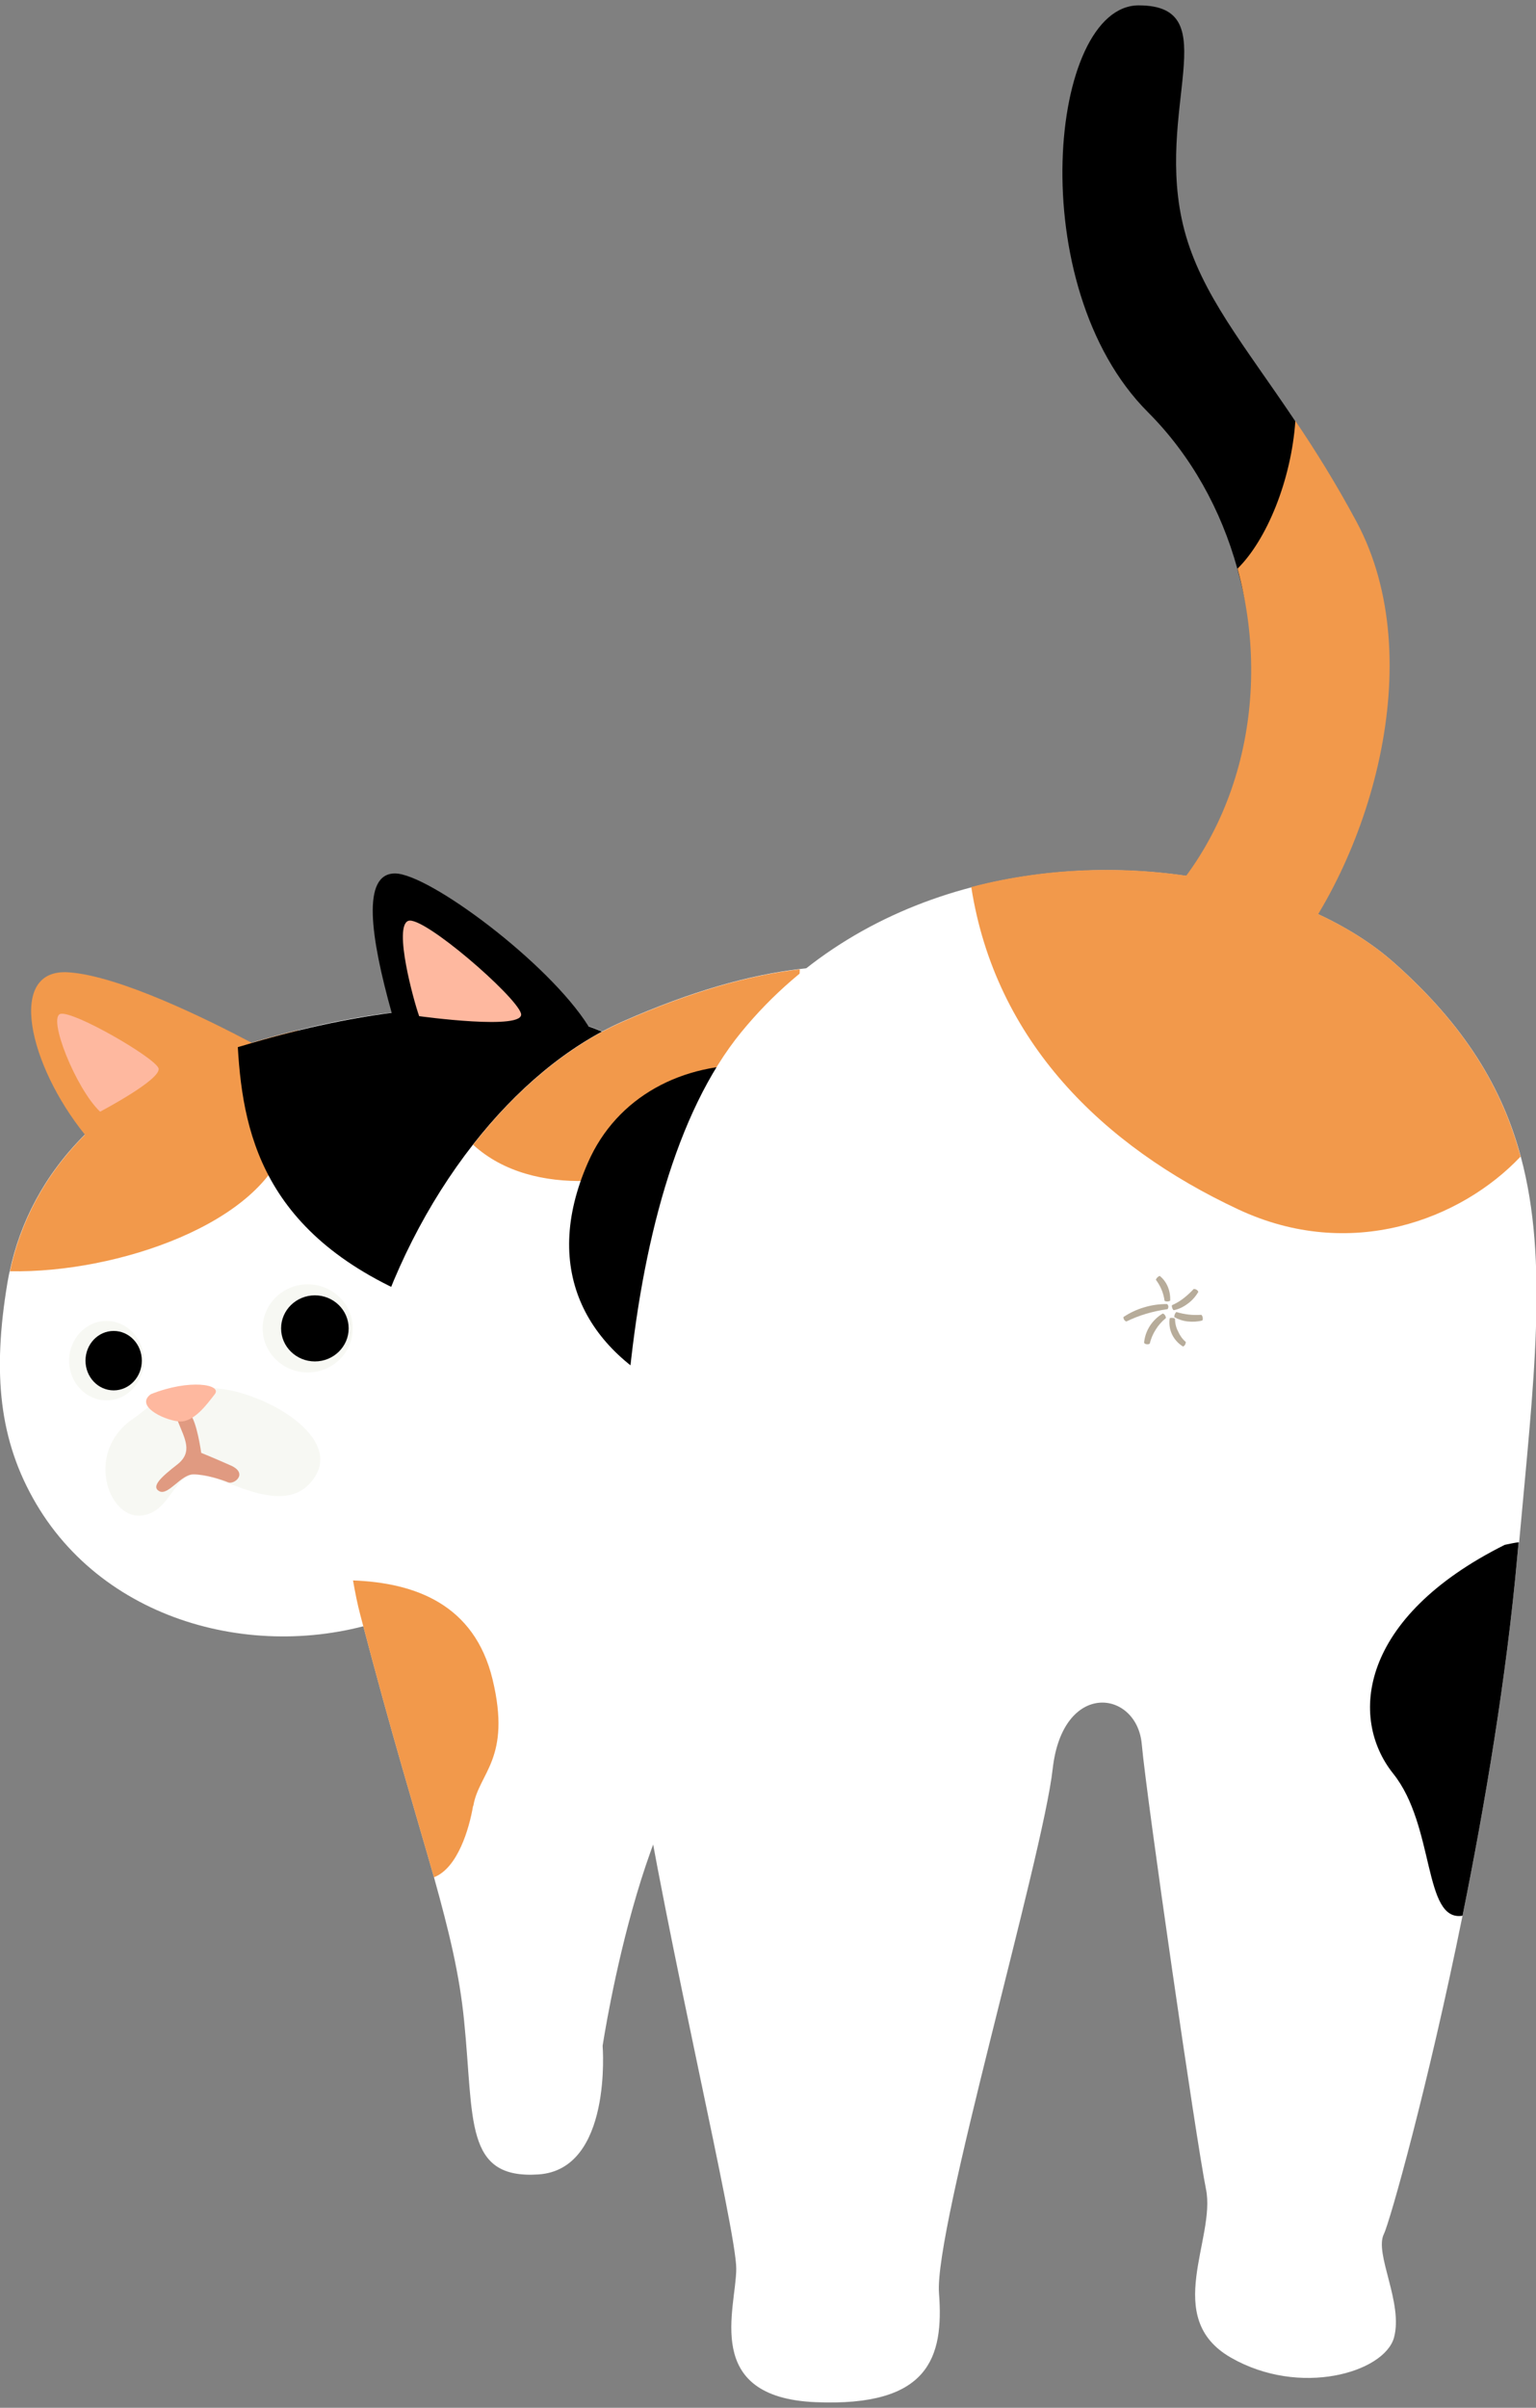
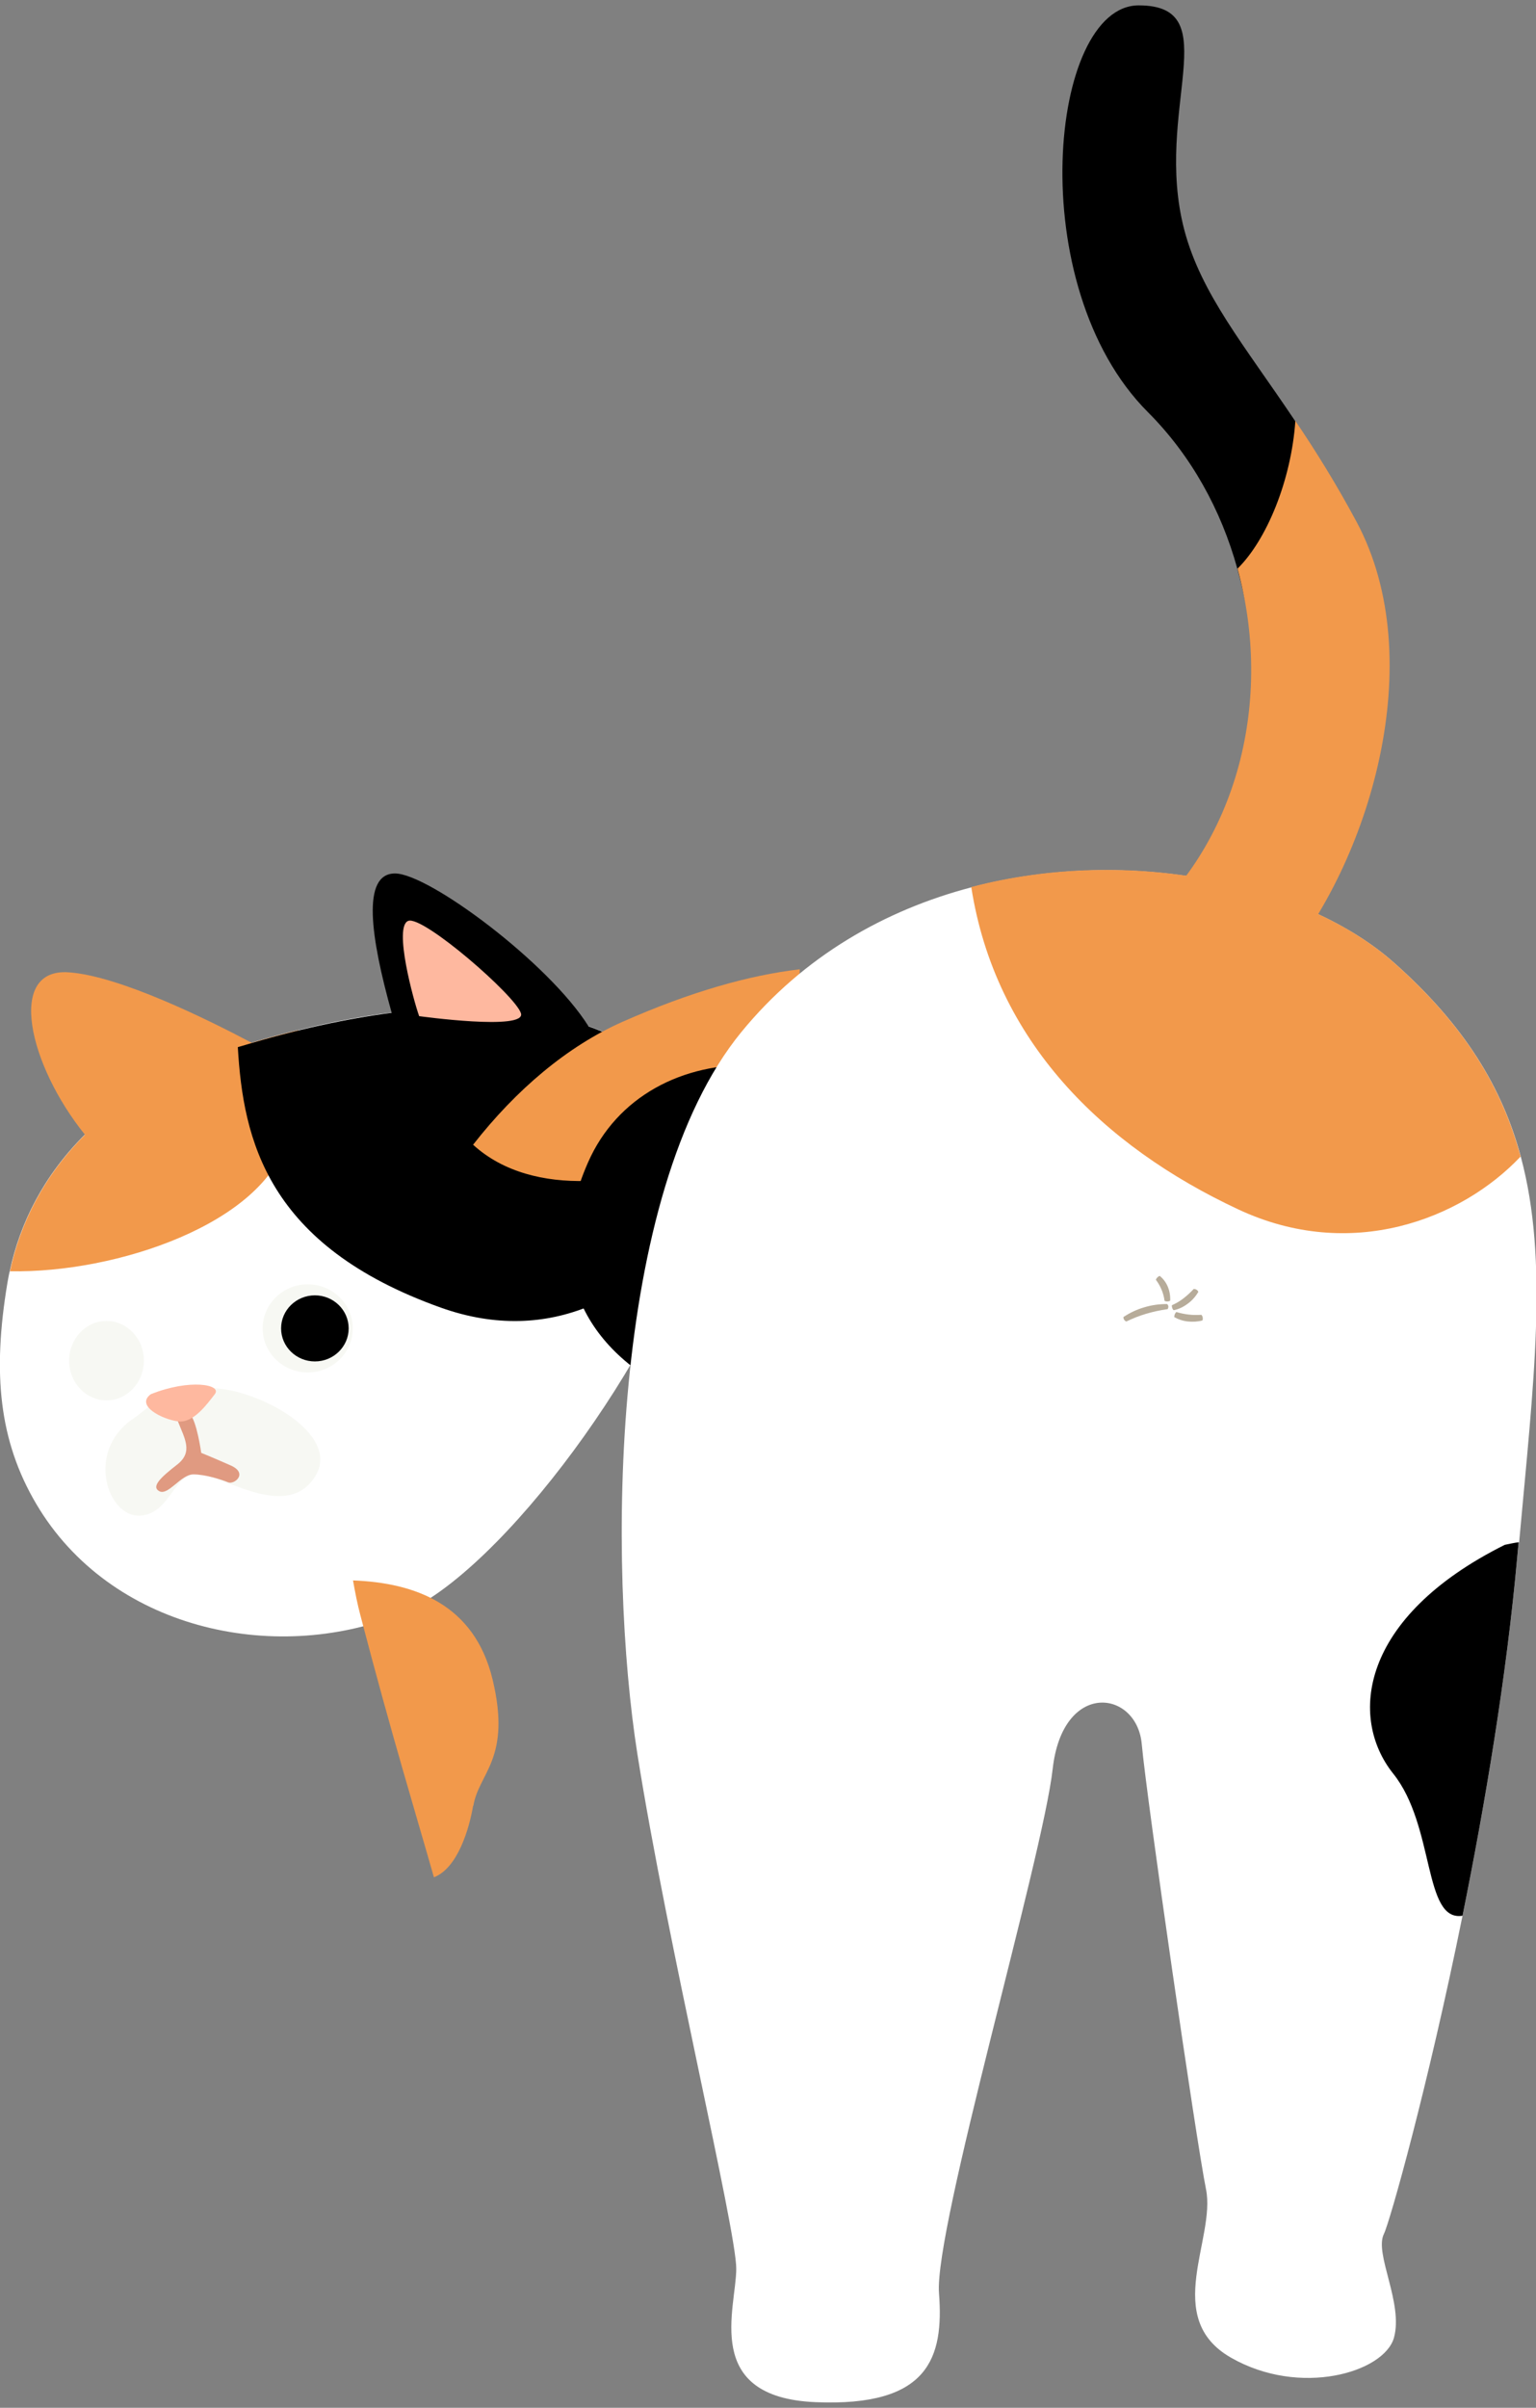
<svg xmlns="http://www.w3.org/2000/svg" id="house_media_move" width="60" height="94" viewBox="0 0 60 94">
  <rect x="0" y="0" width="60" height="94" fill="#808080" stroke="none" />
  <defs>
    <style>
      .cls-1 {
        fill: #f2994b;
      }

      .cls-2 {
        fill: #feb89f;
      }

      .cls-3 {
        fill: #b7ac9a;
      }

      .cls-4 {
        fill: #fff;
      }

      .cls-5 {
        fill: #e09a81;
      }

      .cls-6 {
        fill: none;
      }

      .cls-7 {
        fill: #f7f8f3;
      }
    </style>
  </defs>
  <rect class="cls-6" width="60" height="94" />
  <g>
    <path class="cls-4" d="M27.26,47.42c-1.39,5.34-7.66,14.01-11.63,15.6-4.96,1.98-11.33.57-14.21-4.3-1.46-2.47-1.72-5.11-1.13-8.64.03-.15.05-.3.09-.45.4-1.89,1.34-3.75,2.93-5.33,1.43-1.42,3.39-2.62,5.98-3.43.05-.01.09-.03.14-.04.13-.04.26-.08.39-.12.62-.18,1.23-.35,1.82-.49,1.3-.32,2.52-.55,3.66-.69.34-.04.66-.08.99-.11,1.49-.13,2.82-.11,4.01.03,1,.12,1.89.33,2.69.61,2.65.94,4.14,2.71,4.5,4.79.12.69.03,1.56-.23,2.55Z" />
    <path class="cls-1" d="M11.2,44.51c-.91,3.24-6.62,5.2-10.81,5.12.4-1.89,1.34-3.75,2.93-5.33-2.2-2.72-3.08-6.52-.63-6.34,1.99.14,5.46,1.86,7.14,2.75.62-.18,1.23-.35,1.82-.49.22,1.01.1,2.32-.45,4.28Z" />
    <path class="cls-7" d="M5.15,55.42c-1.81,1.29-.94,3.82.32,3.75,1.25-.07,1.29-1.82,2.41-1.61,1.12.21,3.38,1.75,4.43.08,1.05-1.67-2.28-3.45-4.1-3.45-1.82,0-2.07.53-3.05,1.23Z" />
    <path d="M27.26,47.42c-2.19,3.15-5.75,5.16-10.04,3.63-6.78-2.42-7.72-6.54-7.93-10.17.05-.01.09-.03.14-.04,2.15-.65,4.11-1.07,5.87-1.3-.83-2.97-1.18-5.44.13-5.44s6.01,3.49,7.56,5.97c2.65.94,4.14,2.71,4.5,4.79.12.69.03,1.56-.23,2.55Z" />
-     <path class="cls-2" d="M3.91,43.4c-.95-.9-2.07-3.71-1.54-3.82.53-.11,3.66,1.7,3.82,2.12s-2.28,1.7-2.28,1.7Z" />
    <path class="cls-2" d="M16.37,39.66c-.21-.58-1.01-3.5-.42-3.71.58-.21,4.19,2.92,4.4,3.61.21.69-3.98.11-3.98.11Z" />
    <path d="M5.56,52.93c0,.53-.35.97-.79.97s-.79-.43-.79-.97.35-.97.79-.97.79.43.79.97Z" />
    <path class="cls-5" d="M6.95,55.49c.26.67.6,1.19-.02,1.68-.63.49-1.05.87-.7,1.05.35.17.84-.66,1.32-.66s1.12.21,1.36.31.8-.35.1-.66c-.7-.31-1.15-.49-1.15-.49,0,0-.17-1.25-.45-1.53-.28-.28-.46.31-.46.31Z" />
    <path class="cls-2" d="M5.89,54.43c1.52-.61,2.8-.38,2.5,0s-.83,1.14-1.44,1.06-1.67-.61-1.06-1.06Z" />
-     <path class="cls-4" d="M43.24,51.87c-.97,5.21-10.62,14.48-14.29,15.45-3.67.97-5.41,12.55-5.41,12.55,0,0,.39,4.83-2.51,5.02-2.9.19-2.51-2.12-2.9-5.99-.18-1.82-.58-3.46-1.18-5.62-.69-2.43-1.64-5.51-2.87-10.22-.12-.45-.21-.91-.29-1.37-.99-5.86,1.12-12.45,4.69-17.01,1.68-2.15,3.69-3.85,5.84-4.8,2.67-1.18,4.96-1.82,6.93-2.05,5.44-.65,8.47,1.76,10.46,4.17,2.7,3.28,2.51,4.63,1.55,9.85Z" />
    <path class="cls-7" d="M13.78,51.86c0,.95-.79,1.72-1.76,1.72s-1.76-.77-1.76-1.72.79-1.72,1.76-1.72,1.76.77,1.76,1.72Z" />
    <ellipse class="cls-7" cx="4.16" cy="53.12" rx="1.46" ry="1.55" />
    <path d="M13.62,51.86c0,.71-.59,1.29-1.32,1.29s-1.32-.58-1.32-1.29.59-1.29,1.32-1.29,1.32.58,1.32,1.29Z" />
-     <path d="M5.54,53.12c0,.64-.49,1.16-1.1,1.16s-1.1-.52-1.1-1.16.49-1.16,1.1-1.16,1.1.52,1.1,1.16Z" />
    <path class="cls-1" d="M18.48,70.5c-.15.89-.6,2.43-1.53,2.79-.69-2.43-1.64-5.51-2.87-10.22-.12-.45-.21-.91-.29-1.37,2.42.09,4.74.93,5.45,3.86.75,3.11-.54,3.65-.75,4.94Z" />
    <path class="cls-1" d="M31.24,37.84c0,2.31-2.06,6.22-4.06,7.22-2.21,1.11-6.33,1.8-8.7-.37,1.68-2.15,3.69-3.85,5.84-4.8,2.67-1.18,4.96-1.82,6.93-2.05Z" />
    <path d="M22.97,45.38c-1.88,4.27,0,7.49,3.7,9.14s7.6-5.65,6.57-8.83c-1.03-3.18-.82-4-3.7-4.11s-5.44,1.23-6.57,3.8Z" />
    <path class="cls-4" d="M59.32,60.21c-.02.18-.03.36-.05.54-.42,4.7-1.26,9.68-2.14,14.04-1.36,6.71-2.84,11.95-3.07,12.42-.39.77.77,2.7.39,4.06-.39,1.35-3.67,2.32-6.37.77-2.7-1.55-.58-4.64-.97-6.57-.39-1.93-2.32-15.26-2.51-17.38-.19-2.12-3.09-2.51-3.48.97-.39,3.48-4.64,17.96-4.44,20.47.19,2.51-.39,4.44-4.83,4.25-4.44-.19-3.09-3.67-3.09-5.21s-2.7-12.75-3.86-20.08c-1.16-7.34-1.11-21.89,4.06-28.2,2.43-2.97,5.63-4.77,8.99-5.65,6.25-1.64,13.07-.11,16.51,2.95,2.74,2.43,4.22,4.86,4.95,7.58,1.09,4.07.5,8.77-.07,15.05Z" />
    <path class="cls-1" d="M59.39,45.16c-2.31,2.44-6.62,4.12-11.03,2.05-5.28-2.47-9.48-6.56-10.42-12.58,6.25-1.64,13.07-.11,16.51,2.95,2.74,2.43,4.22,4.86,4.95,7.58Z" />
    <path d="M49.55,36.63c-3.48,4.06-4.21,2.39-4.02.46,4.25-3.45,4.18-9.88,2.8-14.9-.63-2.28-1.8-4.41-3.49-6.1-4.93-4.93-3.84-15.88-.36-15.88s.56,4.09,1.78,8.76c.66,2.51,2.35,4.51,4.32,7.45.77,1.14,1.24,2.93,2.05,4.44,2.9,5.41.39,11.71-3.09,15.76Z" />
    <path class="cls-1" d="M50,37.77c-3.48,4.06-5.99.58-5.79-1.35,4.25-3.45,5.51-9.21,4.13-14.22,1.14-1.12,2.1-3.45,2.26-5.77.77,1.14,1.58,2.43,2.39,3.94,2.9,5.41.49,13.35-2.99,17.4Z" />
    <path d="M59.32,60.21c-.02.18-.03.36-.05.54-.42,4.7-1.26,9.68-2.14,14.04-1.54.25-1.07-3.51-2.71-5.55-1.74-2.18-1.31-6.1,4.36-8.93.19-.04.37-.08.54-.1Z" />
    <path class="cls-3" d="M45.49,50.78c-.02-.15-.06-.3-.12-.44-.06-.14-.13-.26-.22-.38,0,0,.02-.05.06-.09.04-.04.09-.06.09-.06.14.11.25.26.32.43.07.17.1.36.09.54,0,0-.05.03-.11.03-.06,0-.11-.02-.11-.03Z" />
    <path class="cls-3" d="M45.6,51.11c-.28.04-.56.1-.83.18-.27.08-.52.18-.77.3-.01,0-.06-.02-.09-.07-.03-.05-.03-.1-.02-.11.25-.16.52-.29.8-.37.29-.09.59-.13.89-.13.02,0,.06.05.06.1,0,.06-.03.11-.05.11Z" />
-     <path class="cls-3" d="M44.69,52.43c.02-.24.1-.47.23-.67.13-.2.3-.36.5-.48.01,0,.06.02.09.07.03.05.04.1.03.11-.16.13-.29.28-.39.44-.11.17-.19.36-.24.56,0,0-.06.03-.11.02-.06,0-.1-.04-.1-.05Z" />
-     <path class="cls-3" d="M46.2,52.56c-.18-.11-.33-.28-.42-.47-.09-.19-.12-.41-.09-.62,0-.01.05-.03.11-.02.06,0,.1.03.1.04,0,.17.04.34.12.49.07.16.17.3.3.41,0,0,0,.06-.03.11-.03.05-.08.07-.09.07Z" />
    <path class="cls-3" d="M46.97,51.55c-.18.05-.38.06-.57.04-.19-.02-.37-.08-.53-.17,0,0,0-.06.02-.11.02-.05.06-.09.06-.09.16.05.32.08.48.1.16.02.33.02.5.01,0,0,.04.04.05.1.01.06,0,.11-.01.11Z" />
    <path class="cls-3" d="M46.8,50.45c-.1.17-.24.33-.41.45-.16.12-.34.21-.54.25-.01,0-.05-.04-.06-.09-.02-.05-.02-.11,0-.11.16-.07.31-.16.45-.27.14-.11.27-.23.39-.36,0,0,.06,0,.11.03.05.03.07.08.07.09Z" />
  </g>
</svg>